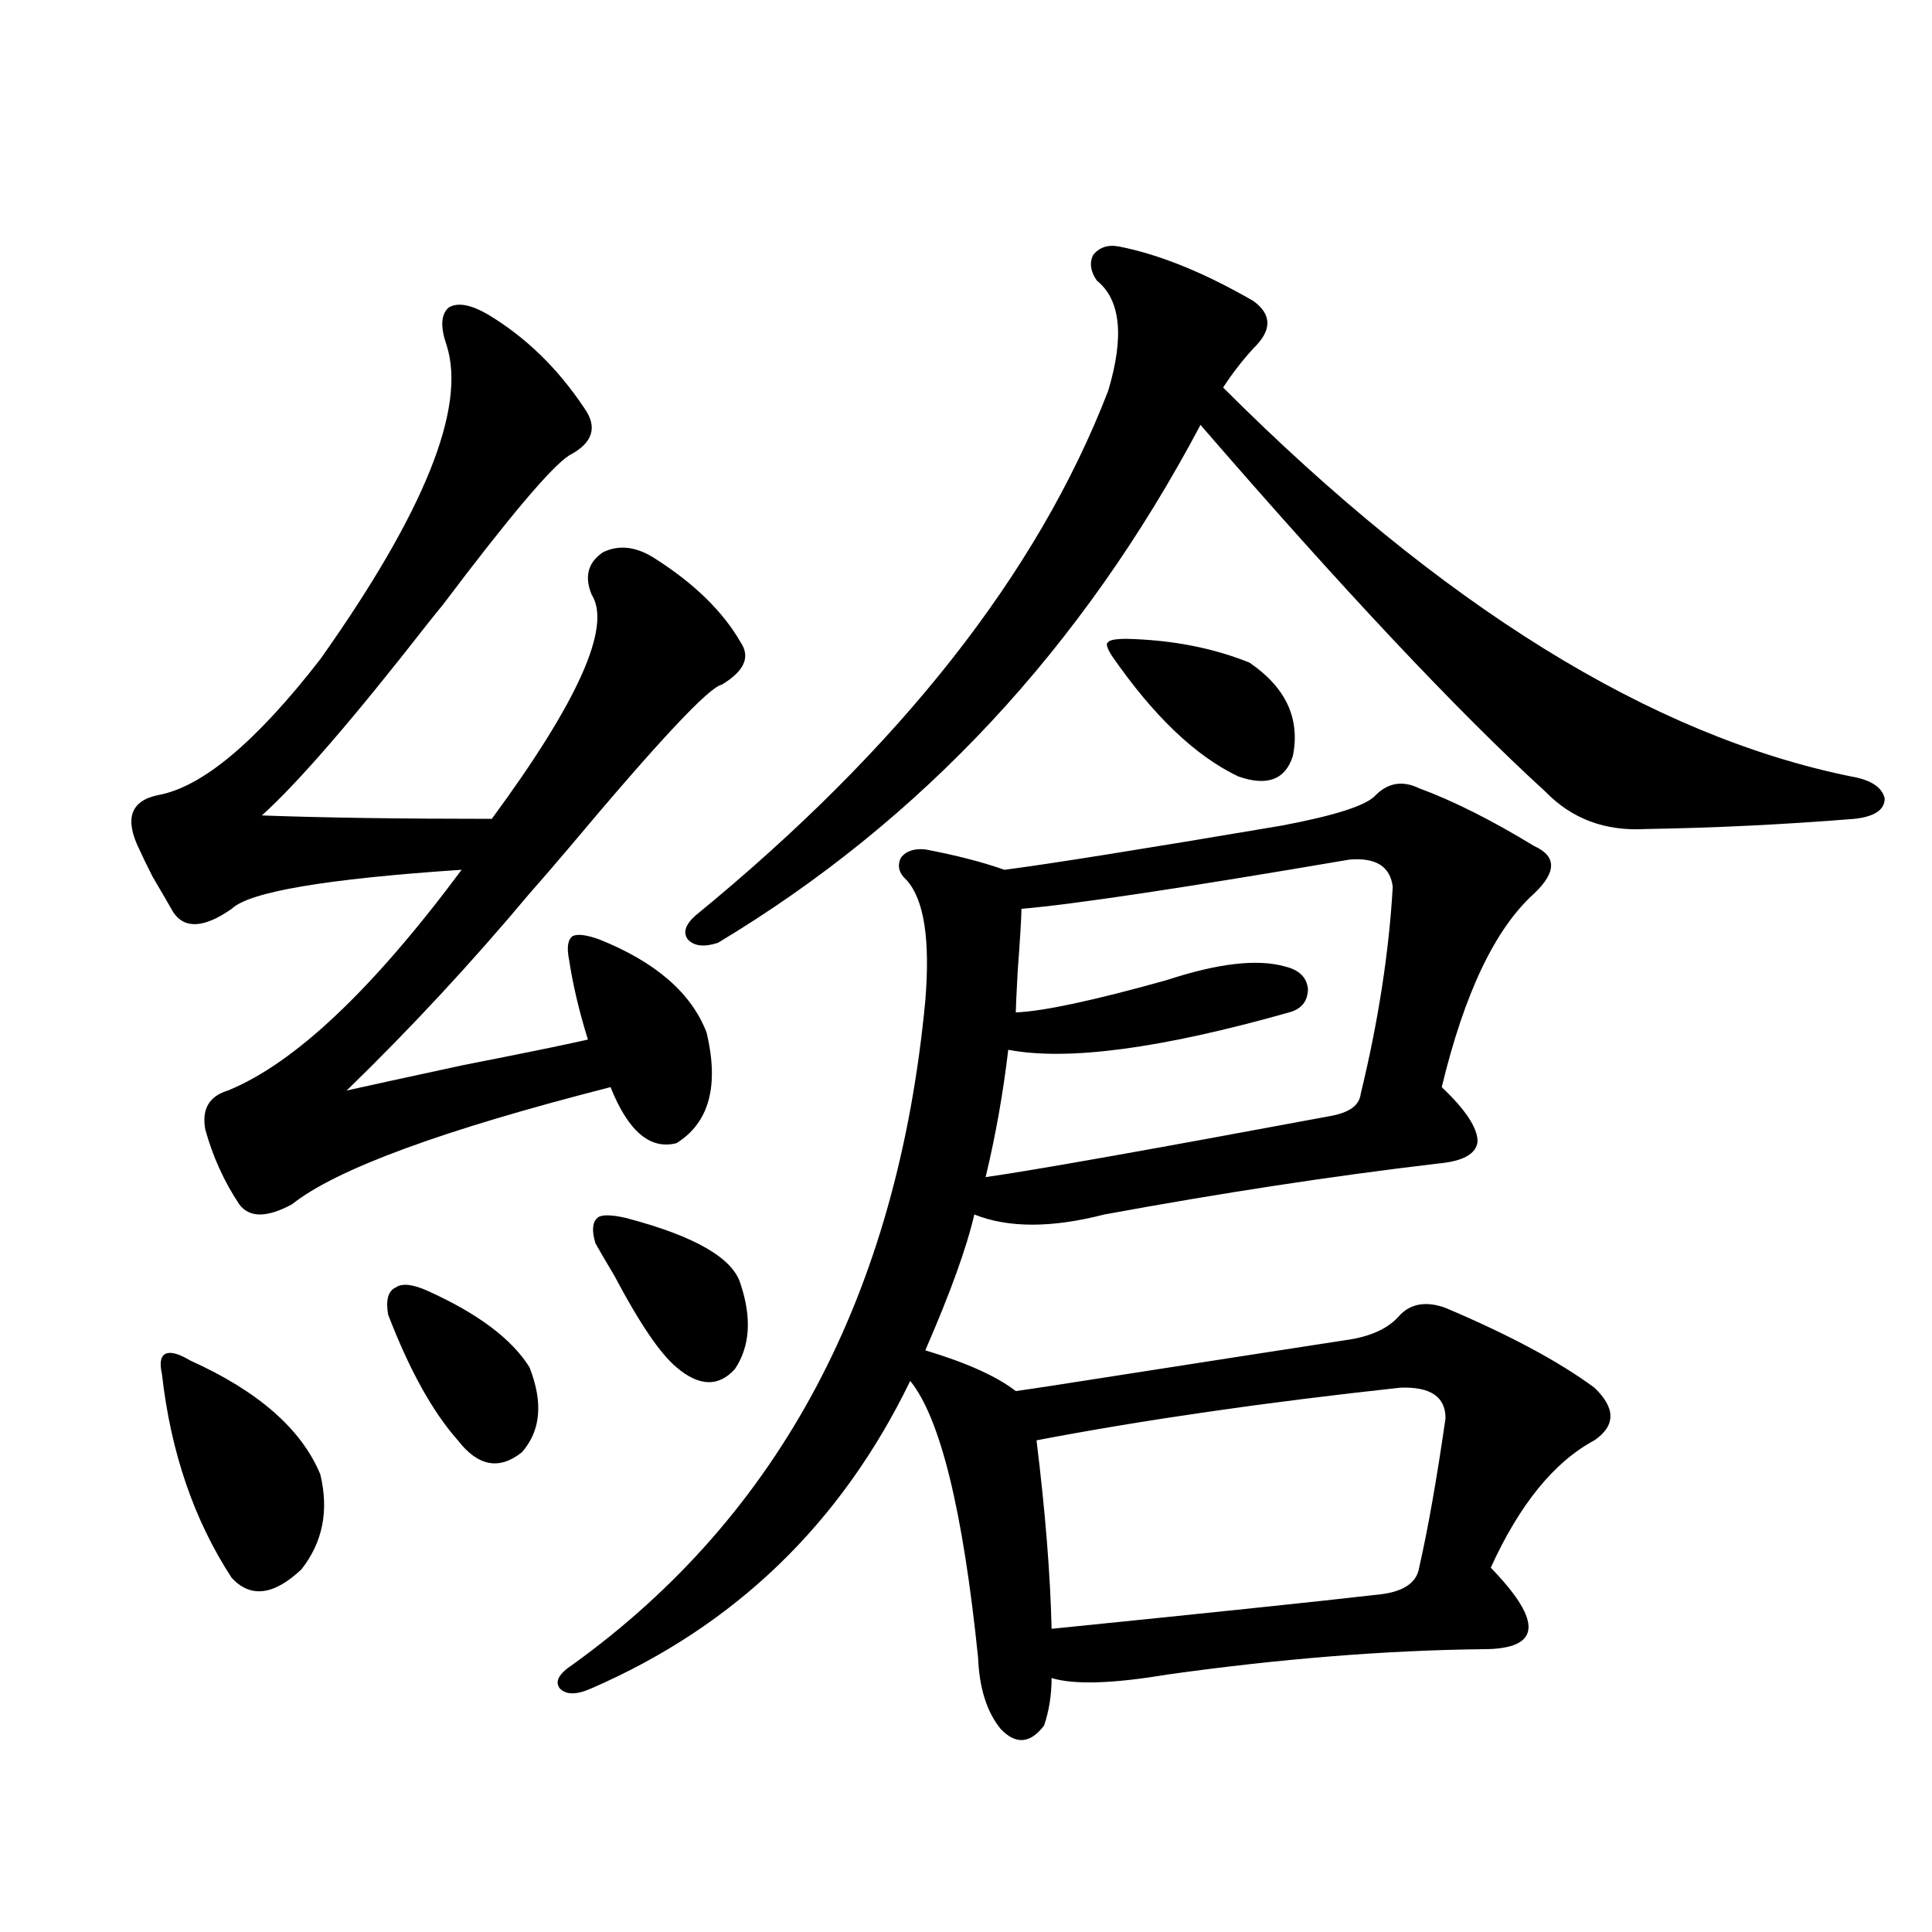
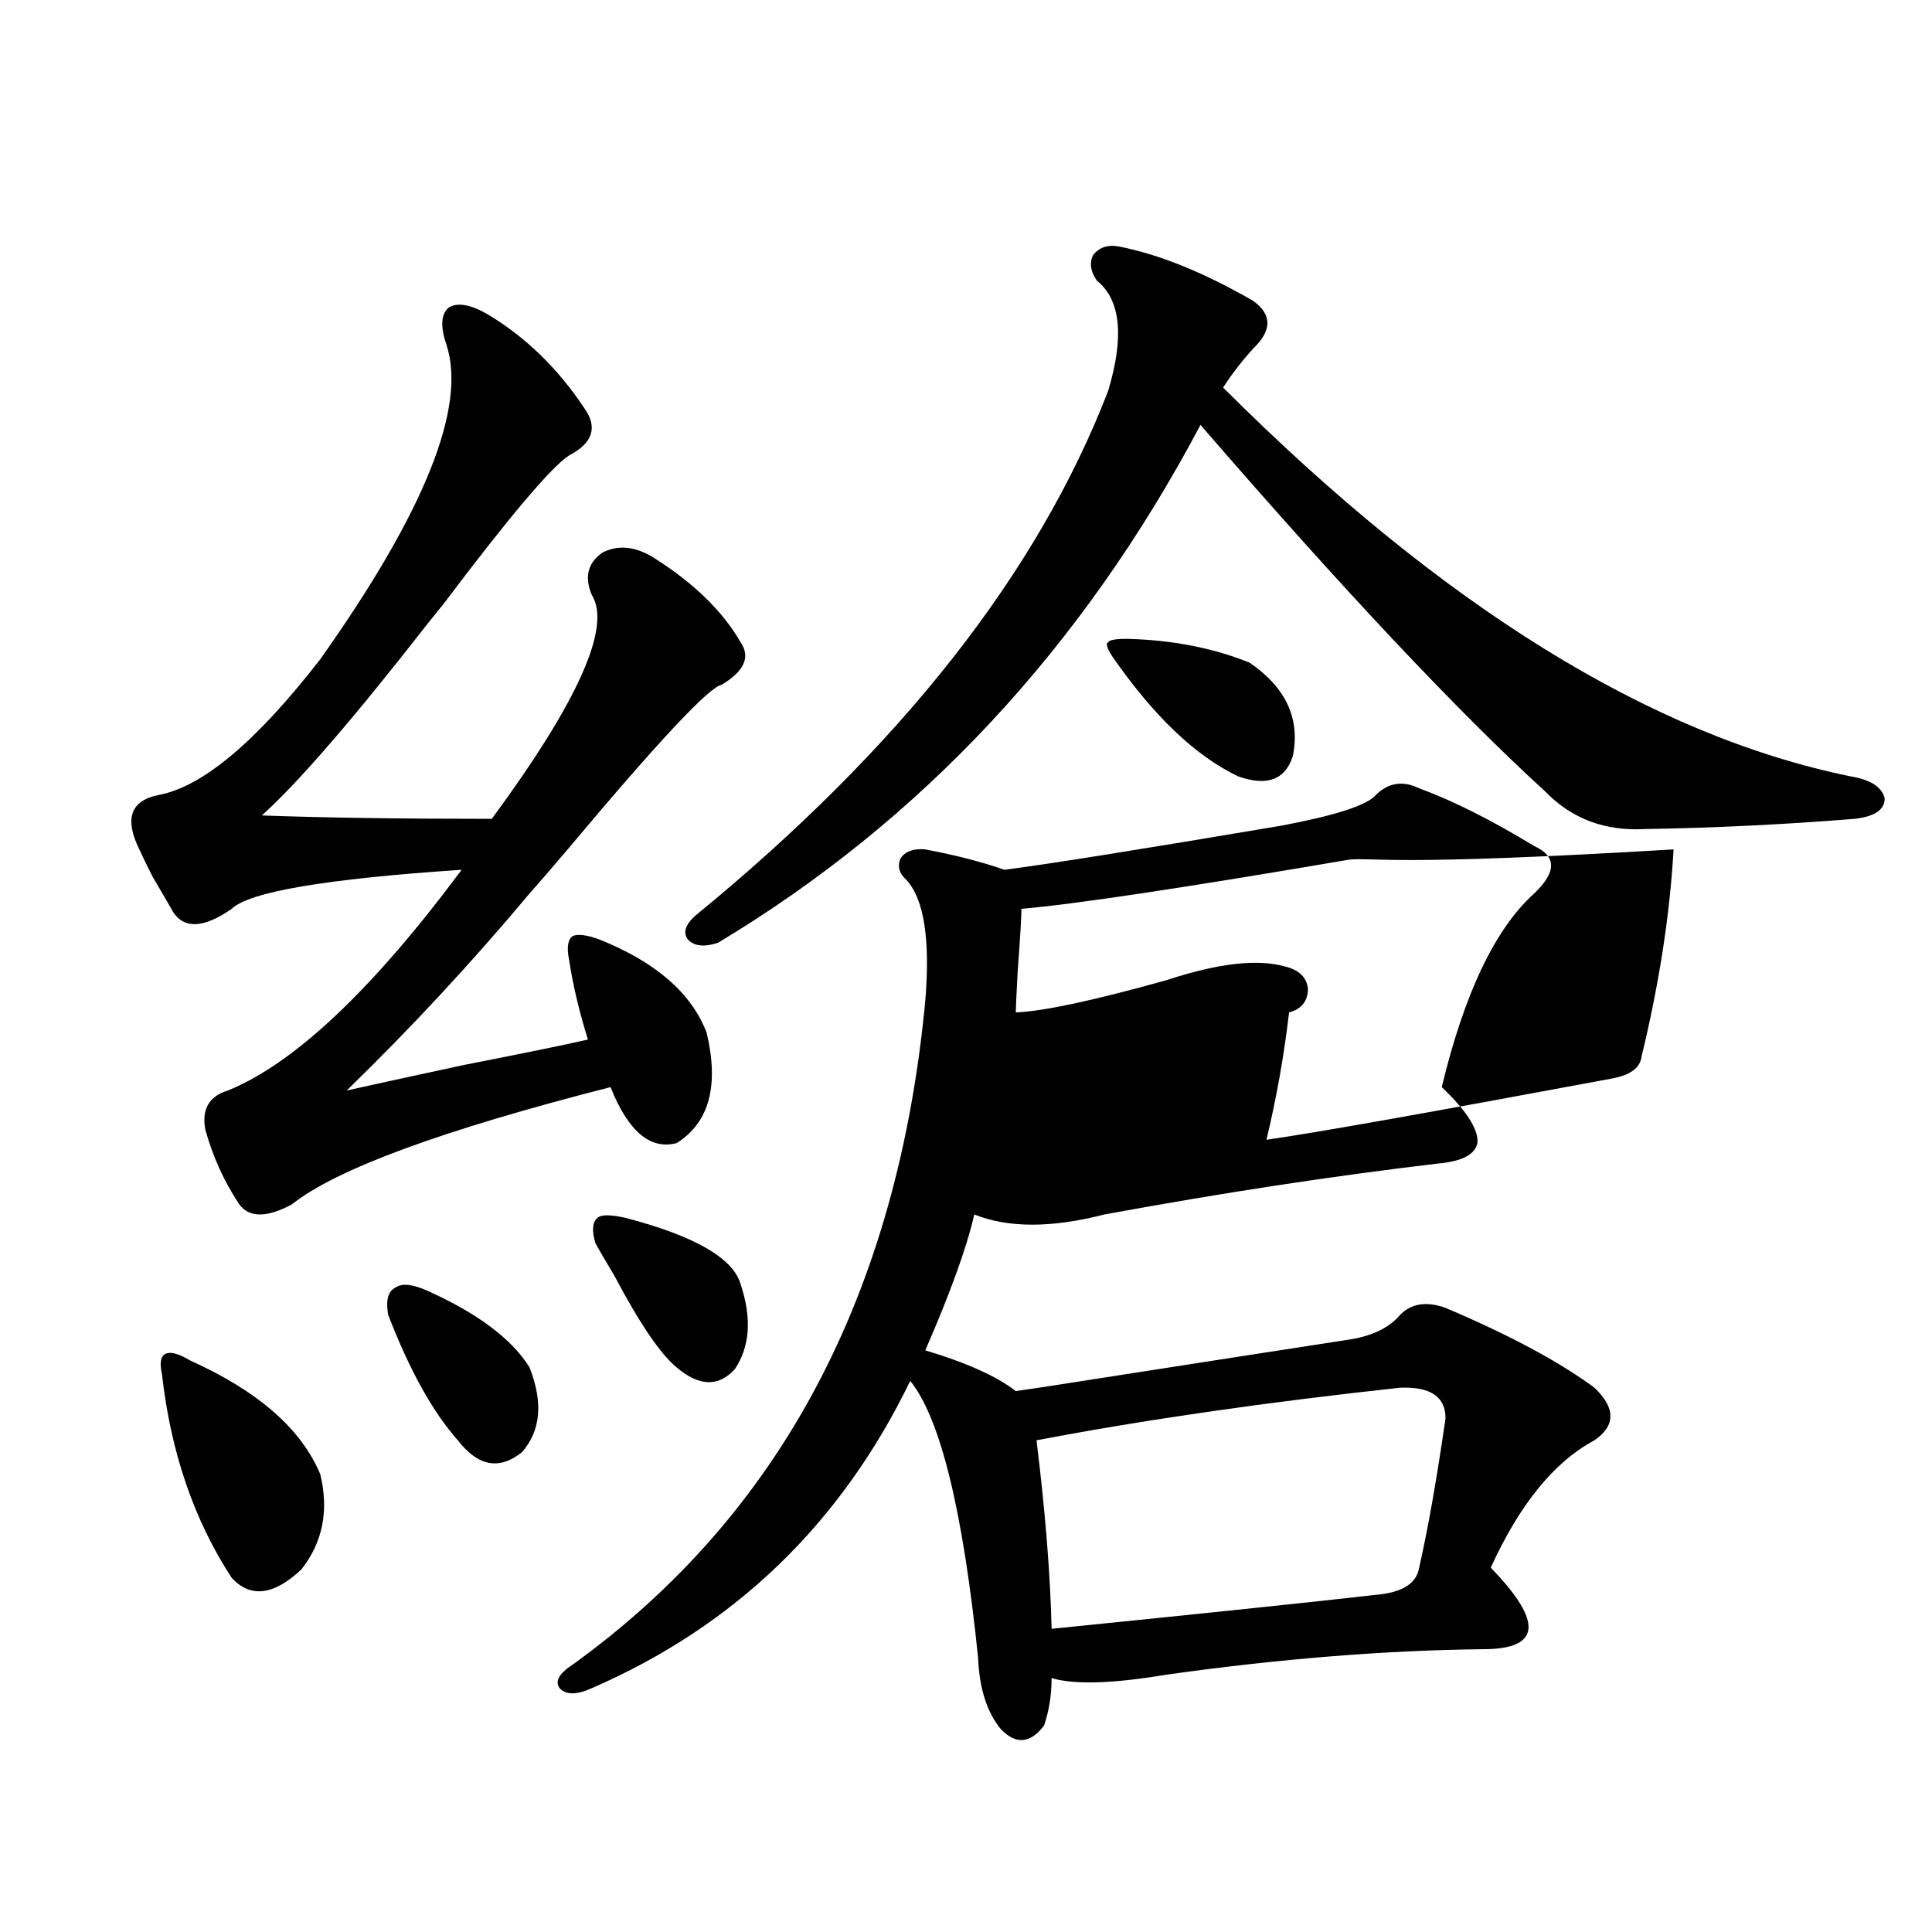
<svg xmlns="http://www.w3.org/2000/svg" version="1.1" id="图层_1" x="0px" y="0px" width="1000px" height="1000px" viewBox="0 0 1000 1000" enable-background="new 0 0 1000 1000" xml:space="preserve">
-   <path d="M252.604,162.793c19.512,11.729,36.097,27.837,49.755,48.34c7.149,9.971,4.543,18.169-7.805,24.609  c-9.115,5.864-30.898,31.641-65.364,77.344c-1.951,2.349-4.558,5.576-7.805,9.668c-38.383,49.219-66.995,82.329-85.852,99.316  c31.859,1.182,71.538,1.758,119.021,1.758c44.877-60.933,62.103-99.604,51.706-116.016c-3.902-9.365-1.951-16.699,5.854-21.973  c8.445-4.092,17.561-2.925,27.316,3.516c20.152,12.896,34.786,27.246,43.901,43.066c5.198,7.622,1.951,14.941-9.756,21.973  c-6.509,1.182-32.85,29.307-79.022,84.375c-8.46,9.971-15.289,17.881-20.487,23.73c-29.923,35.747-61.462,69.736-94.632,101.953  c10.396-2.334,30.563-6.729,60.486-13.184c29.908-5.85,51.371-10.244,64.389-13.184c-4.558-14.639-7.805-28.413-9.756-41.309  c-1.311-6.44-0.655-10.547,1.951-12.305c2.592-1.167,7.149-0.576,13.658,1.758c29.268,11.729,47.804,27.837,55.608,48.34  c6.494,27.549,1.296,46.582-15.609,57.129c-13.658,3.516-25.045-6.152-34.146-29.004c-87.162,22.275-142.115,42.49-164.874,60.645  c-13.018,7.031-22.118,7.031-27.316,0c-7.805-11.714-13.658-24.609-17.561-38.672c-1.951-10.547,1.951-17.275,11.707-20.215  c34.466-14.063,74.785-52.144,120.973-114.258c-70.242,4.697-109.921,11.426-119.021,20.215  c-14.313,9.971-24.39,10.547-30.243,1.758c-1.311-2.334-4.878-8.486-10.731-18.457c-3.262-6.44-5.533-11.123-6.829-14.063  c-7.805-15.82-4.558-25.186,9.756-28.125c22.759-4.092,50.73-27.534,83.9-70.313c53.978-76.162,75.761-130.366,65.364-162.598  c-3.262-9.365-2.927-15.82,0.976-19.336C236.659,156.353,243.488,157.52,252.604,162.793z M98.461,704.199  c35.121,15.82,57.56,35.459,67.315,58.887c4.543,18.76,1.296,35.156-9.756,49.219c-14.313,13.486-26.341,14.941-36.097,4.395  C100.412,786.816,88.37,751.66,83.827,711.23c-1.311-5.85-0.655-9.365,1.951-10.547C88.37,699.517,92.607,700.684,98.461,704.199z   M221.385,668.164c26.006,11.729,43.566,24.912,52.682,39.551c7.149,18.169,5.854,32.822-3.902,43.945  c-11.707,9.38-22.773,7.334-33.17-6.152c-13.018-14.639-25.045-36.323-36.097-65.039c-1.311-7.607,0-12.305,3.902-14.063  C208.047,664.072,213.58,664.648,221.385,668.164z M712.104,411.523c6.494-6.44,13.979-7.607,22.438-3.516  c17.561,6.455,37.393,16.411,59.511,29.883c11.707,5.273,11.707,13.486,0,24.609c-20.167,18.169-36.097,51.567-47.804,100.195  c12.348,11.729,18.536,21.094,18.536,28.125c-0.655,6.455-7.484,10.259-20.487,11.426c-54.633,6.455-112.192,15.244-172.679,26.367  c-27.316,7.031-49.755,7.031-67.315,0c-3.902,17.002-12.362,40.43-25.365,70.313c21.463,6.455,37.072,13.486,46.828,21.094  c8.445-1.167,25.686-3.804,51.706-7.91c48.779-7.607,88.443-13.76,119.021-18.457c13.003-1.758,22.438-6.152,28.292-13.184  c5.854-5.85,13.658-7.031,23.414-3.516c33.17,14.063,58.855,27.837,77.071,41.309c11.052,10.547,11.052,19.639,0,27.246  c-20.822,11.138-38.703,33.11-53.657,65.918c13.658,14.063,20.152,24.609,19.512,31.641c-0.655,7.031-8.46,10.547-23.414,10.547  c-50.73,0.577-105.363,4.972-163.898,13.184c-27.972,4.684-47.804,5.273-59.511,1.758c0,8.789-1.311,16.988-3.902,24.609  c-7.164,9.366-14.634,9.957-22.438,1.758c-7.164-8.789-11.066-21.094-11.707-36.914c-7.805-76.162-19.512-123.926-35.121-143.262  c-35.776,73.828-90.729,126.852-164.874,159.082c-7.805,3.516-13.338,3.516-16.585,0c-2.606-3.516-0.335-7.621,6.829-12.305  c107.314-77.344,168.121-191.89,182.435-343.652c2.592-31.641-0.655-52.432-9.756-62.402c-3.902-3.516-4.878-7.319-2.927-11.426  c2.592-3.516,6.829-4.971,12.683-4.395c15.609,2.939,29.268,6.455,40.975,10.547c22.759-2.925,70.563-10.547,143.411-22.852  C691.282,422.07,707.547,416.797,712.104,411.523z M323.821,630.371c35.762,9.38,55.608,20.806,59.511,34.277  c5.854,17.578,4.878,32.231-2.927,43.945c-8.46,9.38-18.536,9.092-30.243-0.879c-8.46-7.031-19.191-22.852-32.194-47.461  c-4.558-7.607-7.805-13.184-9.756-16.699c-1.951-6.44-1.631-10.835,0.976-13.184C311.139,628.613,316.017,628.613,323.821,630.371z   M579.425,127.637c20.808,4.106,43.901,13.486,69.267,28.125c9.756,7.031,9.756,15.244,0,24.609  c-5.854,6.455-11.066,13.184-15.609,20.215c113.168,113.091,221.458,180.176,324.87,201.27c10.396,1.758,16.25,5.576,17.561,11.426  c0,5.864-5.213,9.38-15.609,10.547c-36.432,2.939-72.528,4.697-108.29,5.273c-20.822,1.182-38.048-5.273-51.706-19.336  c-45.532-41.597-105.043-104.878-178.532-189.844c-61.142,115.439-144.387,204.785-249.75,268.066  c-7.164,2.349-12.362,1.758-15.609-1.758c-2.606-3.516-1.311-7.607,3.902-12.305c106.004-86.709,177.222-177.236,213.653-271.582  c8.445-28.125,6.494-47.158-5.854-57.129c-3.262-4.683-3.902-9.077-1.951-13.184C569.014,127.939,573.571,126.47,579.425,127.637z   M698.446,444.922c-85.852,14.653-142.436,23.154-169.752,25.488c0,4.106-0.655,14.941-1.951,32.52  c-0.655,12.305-0.976,19.336-0.976,21.094c14.299-0.576,40.319-6.152,78.047-16.699c26.661-8.789,47.148-11.123,61.462-7.031  c7.149,1.758,11.052,5.576,11.707,11.426c0,6.455-3.262,10.547-9.756,12.305c-66.34,18.76-114.799,25.2-145.362,19.336  c-2.606,22.275-6.509,44.248-11.707,65.918c24.71-3.516,84.221-14.063,178.532-31.641c9.756-1.758,14.954-5.562,15.609-11.426  c9.101-37.49,14.634-73.237,16.585-107.227C719.574,448.438,712.104,443.755,698.446,444.922z M724.787,718.262  c-70.242,7.622-133.015,16.699-188.288,27.246c4.543,36.914,7.149,69.434,7.805,97.559c81.294-8.212,137.223-14.063,167.801-17.578  c13.658-1.167,21.128-5.85,22.438-14.063c4.543-19.912,9.101-45.703,13.658-77.344C748.201,722.959,740.396,717.686,724.787,718.262  z M583.327,330.664c23.414,0.591,44.542,4.697,63.413,12.305c18.856,12.896,26.341,29.004,22.438,48.34  c-3.902,12.305-13.338,15.82-28.292,10.547c-22.118-10.547-43.901-31.338-65.364-62.402c-2.606-4.092-3.262-6.44-1.951-7.031  C574.212,331.255,577.474,330.664,583.327,330.664z" />
+   <path d="M252.604,162.793c19.512,11.729,36.097,27.837,49.755,48.34c7.149,9.971,4.543,18.169-7.805,24.609  c-9.115,5.864-30.898,31.641-65.364,77.344c-1.951,2.349-4.558,5.576-7.805,9.668c-38.383,49.219-66.995,82.329-85.852,99.316  c31.859,1.182,71.538,1.758,119.021,1.758c44.877-60.933,62.103-99.604,51.706-116.016c-3.902-9.365-1.951-16.699,5.854-21.973  c8.445-4.092,17.561-2.925,27.316,3.516c20.152,12.896,34.786,27.246,43.901,43.066c5.198,7.622,1.951,14.941-9.756,21.973  c-6.509,1.182-32.85,29.307-79.022,84.375c-8.46,9.971-15.289,17.881-20.487,23.73c-29.923,35.747-61.462,69.736-94.632,101.953  c10.396-2.334,30.563-6.729,60.486-13.184c29.908-5.85,51.371-10.244,64.389-13.184c-4.558-14.639-7.805-28.413-9.756-41.309  c-1.311-6.44-0.655-10.547,1.951-12.305c2.592-1.167,7.149-0.576,13.658,1.758c29.268,11.729,47.804,27.837,55.608,48.34  c6.494,27.549,1.296,46.582-15.609,57.129c-13.658,3.516-25.045-6.152-34.146-29.004c-87.162,22.275-142.115,42.49-164.874,60.645  c-13.018,7.031-22.118,7.031-27.316,0c-7.805-11.714-13.658-24.609-17.561-38.672c-1.951-10.547,1.951-17.275,11.707-20.215  c34.466-14.063,74.785-52.144,120.973-114.258c-70.242,4.697-109.921,11.426-119.021,20.215  c-14.313,9.971-24.39,10.547-30.243,1.758c-1.311-2.334-4.878-8.486-10.731-18.457c-3.262-6.44-5.533-11.123-6.829-14.063  c-7.805-15.82-4.558-25.186,9.756-28.125c22.759-4.092,50.73-27.534,83.9-70.313c53.978-76.162,75.761-130.366,65.364-162.598  c-3.262-9.365-2.927-15.82,0.976-19.336C236.659,156.353,243.488,157.52,252.604,162.793z M98.461,704.199  c35.121,15.82,57.56,35.459,67.315,58.887c4.543,18.76,1.296,35.156-9.756,49.219c-14.313,13.486-26.341,14.941-36.097,4.395  C100.412,786.816,88.37,751.66,83.827,711.23c-1.311-5.85-0.655-9.365,1.951-10.547C88.37,699.517,92.607,700.684,98.461,704.199z   M221.385,668.164c26.006,11.729,43.566,24.912,52.682,39.551c7.149,18.169,5.854,32.822-3.902,43.945  c-11.707,9.38-22.773,7.334-33.17-6.152c-13.018-14.639-25.045-36.323-36.097-65.039c-1.311-7.607,0-12.305,3.902-14.063  C208.047,664.072,213.58,664.648,221.385,668.164z M712.104,411.523c6.494-6.44,13.979-7.607,22.438-3.516  c17.561,6.455,37.393,16.411,59.511,29.883c11.707,5.273,11.707,13.486,0,24.609c-20.167,18.169-36.097,51.567-47.804,100.195  c12.348,11.729,18.536,21.094,18.536,28.125c-0.655,6.455-7.484,10.259-20.487,11.426c-54.633,6.455-112.192,15.244-172.679,26.367  c-27.316,7.031-49.755,7.031-67.315,0c-3.902,17.002-12.362,40.43-25.365,70.313c21.463,6.455,37.072,13.486,46.828,21.094  c8.445-1.167,25.686-3.804,51.706-7.91c48.779-7.607,88.443-13.76,119.021-18.457c13.003-1.758,22.438-6.152,28.292-13.184  c5.854-5.85,13.658-7.031,23.414-3.516c33.17,14.063,58.855,27.837,77.071,41.309c11.052,10.547,11.052,19.639,0,27.246  c-20.822,11.138-38.703,33.11-53.657,65.918c13.658,14.063,20.152,24.609,19.512,31.641c-0.655,7.031-8.46,10.547-23.414,10.547  c-50.73,0.577-105.363,4.972-163.898,13.184c-27.972,4.684-47.804,5.273-59.511,1.758c0,8.789-1.311,16.988-3.902,24.609  c-7.164,9.366-14.634,9.957-22.438,1.758c-7.164-8.789-11.066-21.094-11.707-36.914c-7.805-76.162-19.512-123.926-35.121-143.262  c-35.776,73.828-90.729,126.852-164.874,159.082c-7.805,3.516-13.338,3.516-16.585,0c-2.606-3.516-0.335-7.621,6.829-12.305  c107.314-77.344,168.121-191.89,182.435-343.652c2.592-31.641-0.655-52.432-9.756-62.402c-3.902-3.516-4.878-7.319-2.927-11.426  c2.592-3.516,6.829-4.971,12.683-4.395c15.609,2.939,29.268,6.455,40.975,10.547c22.759-2.925,70.563-10.547,143.411-22.852  C691.282,422.07,707.547,416.797,712.104,411.523z M323.821,630.371c35.762,9.38,55.608,20.806,59.511,34.277  c5.854,17.578,4.878,32.231-2.927,43.945c-8.46,9.38-18.536,9.092-30.243-0.879c-8.46-7.031-19.191-22.852-32.194-47.461  c-4.558-7.607-7.805-13.184-9.756-16.699c-1.951-6.44-1.631-10.835,0.976-13.184C311.139,628.613,316.017,628.613,323.821,630.371z   M579.425,127.637c20.808,4.106,43.901,13.486,69.267,28.125c9.756,7.031,9.756,15.244,0,24.609  c-5.854,6.455-11.066,13.184-15.609,20.215c113.168,113.091,221.458,180.176,324.87,201.27c10.396,1.758,16.25,5.576,17.561,11.426  c0,5.864-5.213,9.38-15.609,10.547c-36.432,2.939-72.528,4.697-108.29,5.273c-20.822,1.182-38.048-5.273-51.706-19.336  c-45.532-41.597-105.043-104.878-178.532-189.844c-61.142,115.439-144.387,204.785-249.75,268.066  c-7.164,2.349-12.362,1.758-15.609-1.758c-2.606-3.516-1.311-7.607,3.902-12.305c106.004-86.709,177.222-177.236,213.653-271.582  c8.445-28.125,6.494-47.158-5.854-57.129c-3.262-4.683-3.902-9.077-1.951-13.184C569.014,127.939,573.571,126.47,579.425,127.637z   M698.446,444.922c-85.852,14.653-142.436,23.154-169.752,25.488c0,4.106-0.655,14.941-1.951,32.52  c-0.655,12.305-0.976,19.336-0.976,21.094c14.299-0.576,40.319-6.152,78.047-16.699c26.661-8.789,47.148-11.123,61.462-7.031  c7.149,1.758,11.052,5.576,11.707,11.426c0,6.455-3.262,10.547-9.756,12.305c-2.606,22.275-6.509,44.248-11.707,65.918c24.71-3.516,84.221-14.063,178.532-31.641c9.756-1.758,14.954-5.562,15.609-11.426  c9.101-37.49,14.634-73.237,16.585-107.227C719.574,448.438,712.104,443.755,698.446,444.922z M724.787,718.262  c-70.242,7.622-133.015,16.699-188.288,27.246c4.543,36.914,7.149,69.434,7.805,97.559c81.294-8.212,137.223-14.063,167.801-17.578  c13.658-1.167,21.128-5.85,22.438-14.063c4.543-19.912,9.101-45.703,13.658-77.344C748.201,722.959,740.396,717.686,724.787,718.262  z M583.327,330.664c23.414,0.591,44.542,4.697,63.413,12.305c18.856,12.896,26.341,29.004,22.438,48.34  c-3.902,12.305-13.338,15.82-28.292,10.547c-22.118-10.547-43.901-31.338-65.364-62.402c-2.606-4.092-3.262-6.44-1.951-7.031  C574.212,331.255,577.474,330.664,583.327,330.664z" />
</svg>